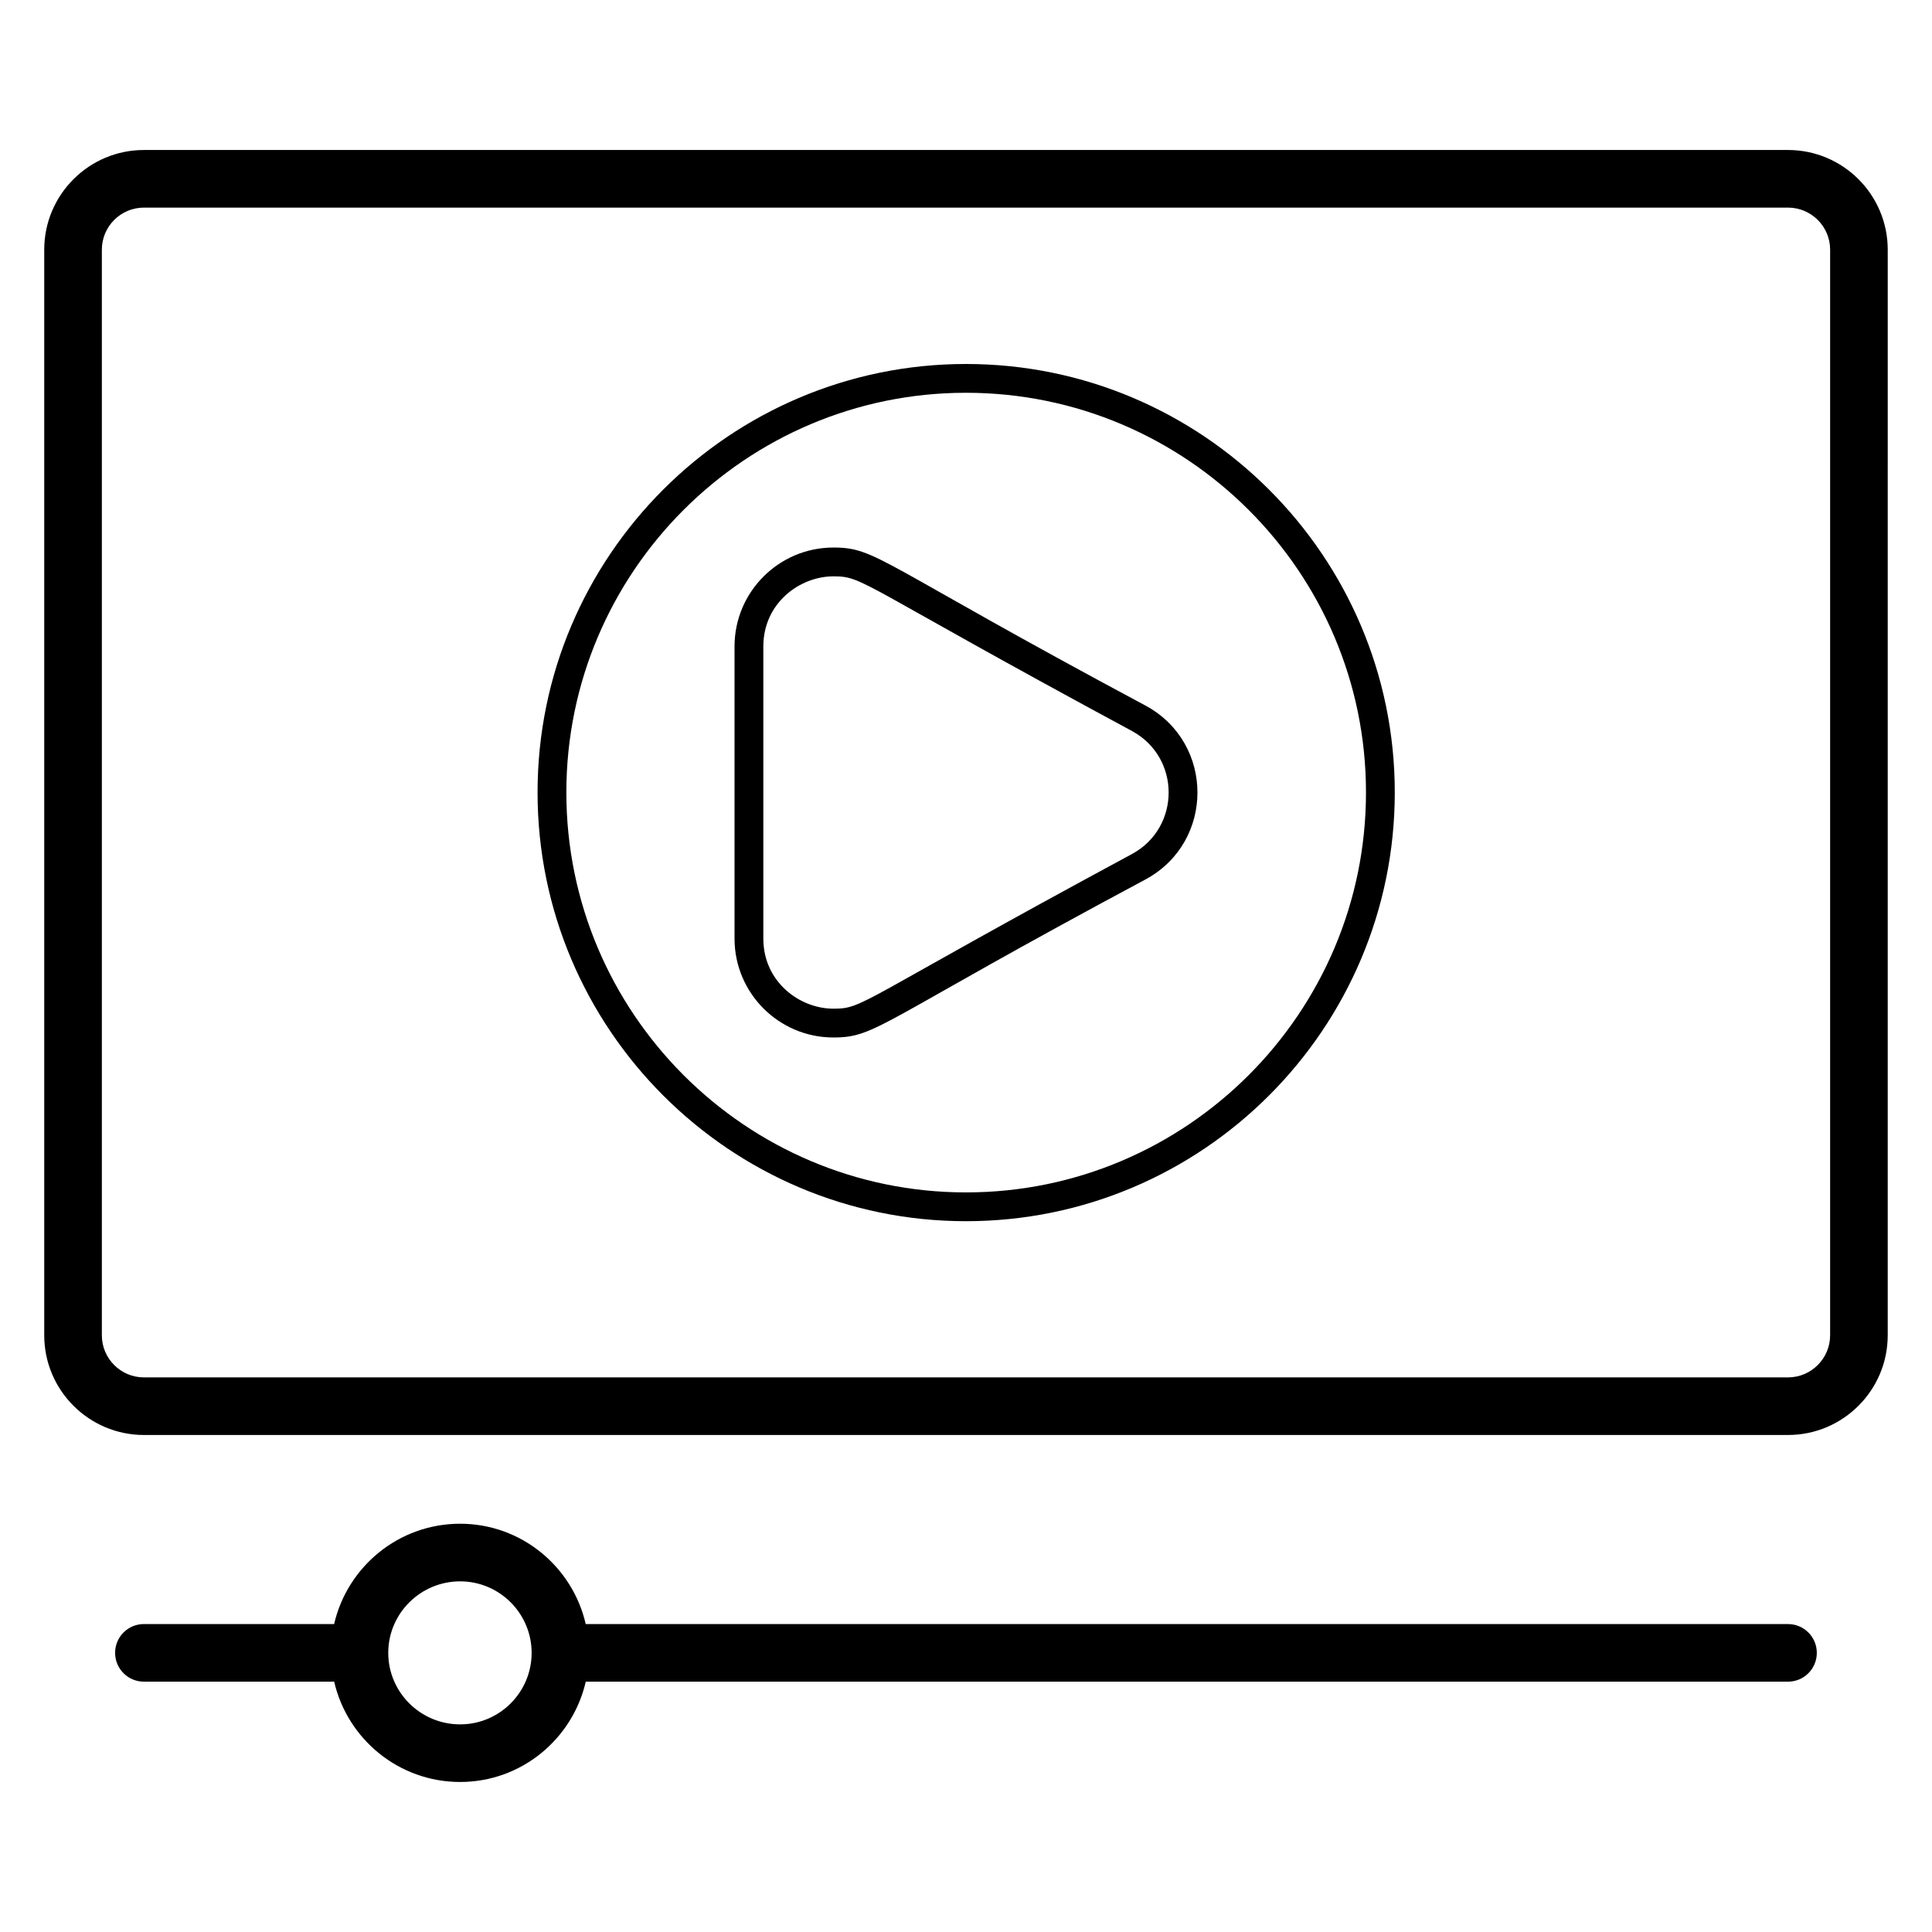
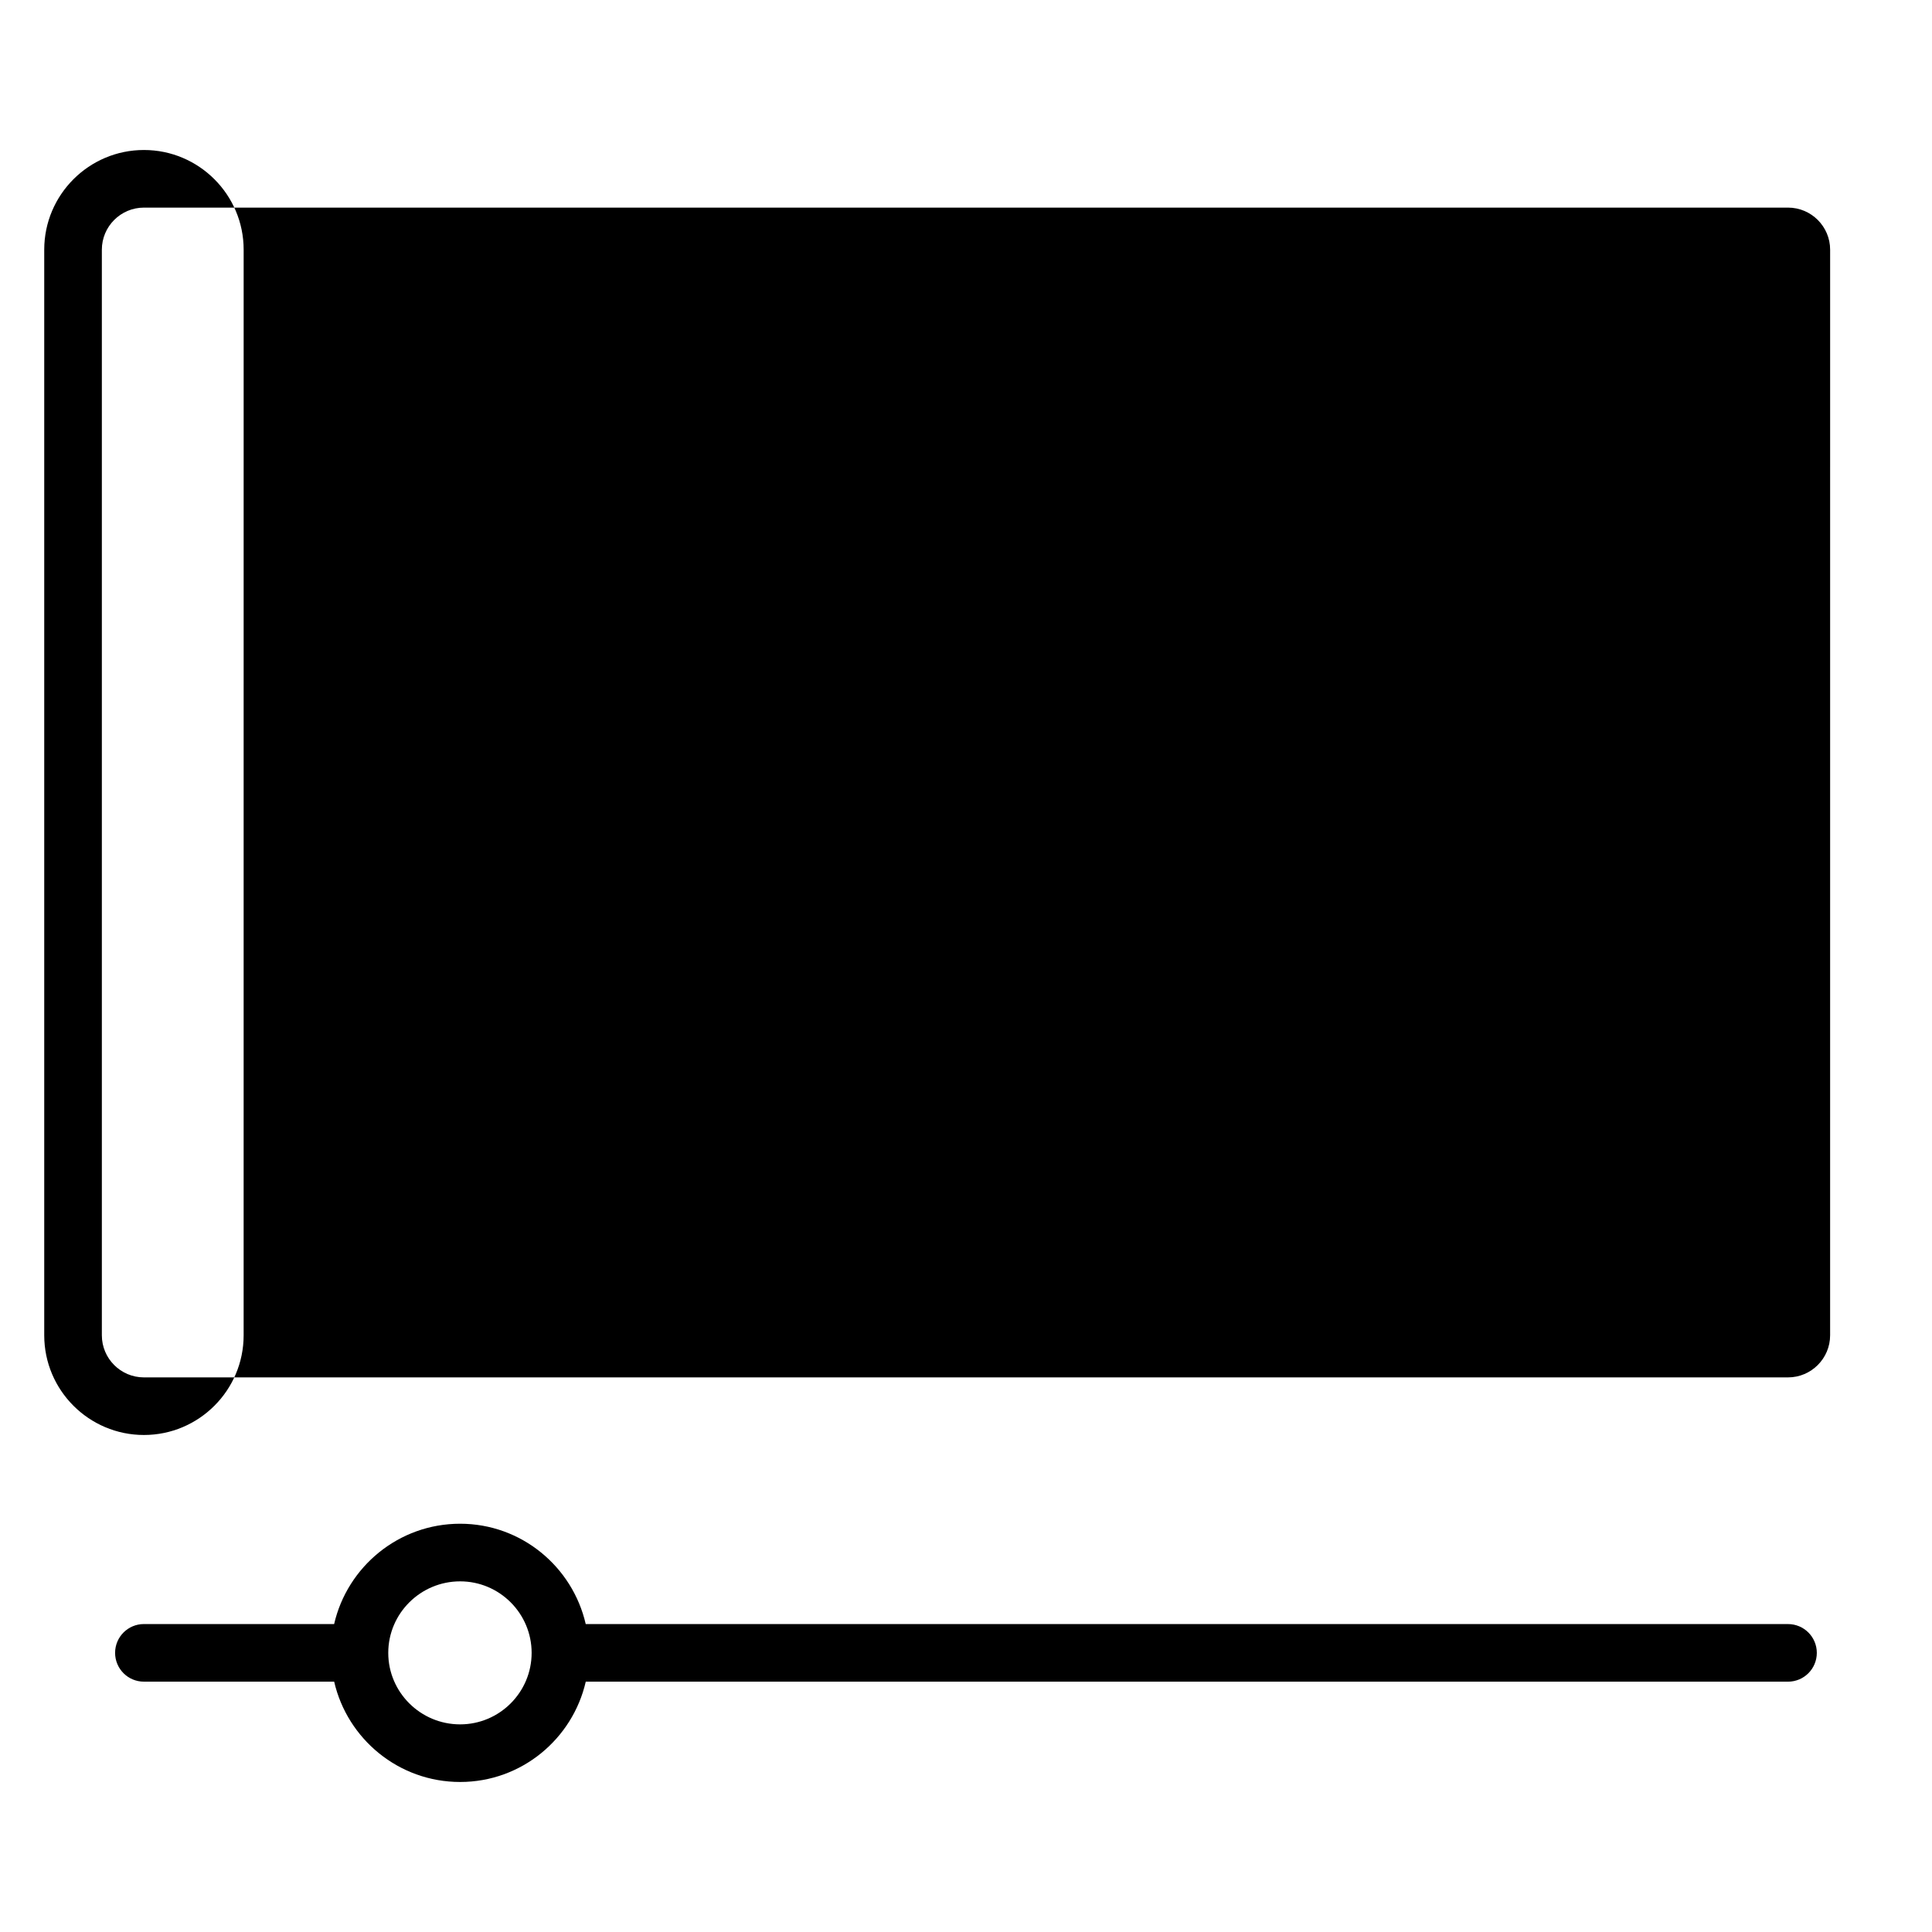
<svg xmlns="http://www.w3.org/2000/svg" fill="#000000" width="800px" height="800px" version="1.1" viewBox="144 144 512 512">
  <g>
-     <path d="m617.84 183.75h-435.7c-14.566 0-26.418 11.855-26.418 26.418v287.7c0 14.566 11.852 26.418 26.418 26.418h435.7c14.574 0 26.426-11.852 26.426-26.418l0.004-287.7c0-14.562-11.852-26.418-26.426-26.418zm11.16 314.12c0 6.148-5.012 11.152-11.16 11.152h-435.7c-6.148 0-11.148-5.004-11.148-11.152v-287.7c0-6.148 5.004-11.152 11.152-11.152h435.7c6.148 0 11.16 5.004 11.16 11.152z" />
+     <path d="m617.84 183.75h-435.7c-14.566 0-26.418 11.855-26.418 26.418v287.7c0 14.566 11.852 26.418 26.418 26.418c14.574 0 26.426-11.852 26.426-26.418l0.004-287.7c0-14.562-11.852-26.418-26.426-26.418zm11.16 314.12c0 6.148-5.012 11.152-11.16 11.152h-435.7c-6.148 0-11.148-5.004-11.148-11.152v-287.7c0-6.148 5.004-11.152 11.152-11.152h435.7c6.148 0 11.16 5.004 11.16 11.152z" />
    <path d="m232.56 589.66c3.5 15.191 17.102 26.582 33.383 26.582 16.234 0 29.801-11.391 33.289-26.582h318.61c4.219 0 7.633-3.418 7.633-7.633s-3.414-7.633-7.633-7.633l-318.62-0.004c-3.488-15.191-17.051-26.586-33.289-26.586-16.281 0-29.887 11.395-33.383 26.586h-50.414c-4.219 0-7.633 3.418-7.633 7.633 0 4.215 3.414 7.633 7.633 7.633zm33.379-26.586c10.449 0 18.949 8.504 18.949 18.953 0 10.449-8.5 18.949-18.949 18.949-10.504 0-19.047-8.504-19.047-18.949 0.004-10.453 8.547-18.953 19.047-18.953z" />
-     <path d="m447.78 331.1c-71.188-38.074-71.383-41.996-82.926-41.996-14.445 0-26.195 11.754-26.195 26.199v77.441c0 14.445 11.75 26.199 26.195 26.199 11.547 0 11.898-4.008 82.926-41.996 18.078-9.949 18.082-35.895 0-45.848zm-3.684 39.164c-73.074 39.398-71.043 41.047-79.242 41.047-8.93 0-18.562-7.098-18.562-18.566v-77.441c0-11.469 9.633-18.566 18.562-18.566 8.195 0 6.231 1.684 79.242 41.047 12.809 7.047 12.809 25.434 0 32.48z" />
    <path d="m400 240.46c-62.605 0-113.54 50.934-113.54 113.54 0 62.66 50.938 113.63 113.54 113.63 62.656 0 113.63-50.973 113.63-113.63 0-62.605-50.977-113.54-113.63-113.54zm0 219.54c-58.398 0-105.91-47.555-105.91-106 0-58.398 47.508-105.91 105.91-105.91 58.445 0 106 47.508 106 105.91 0 58.445-47.555 106-106 106z" />
  </g>
</svg>